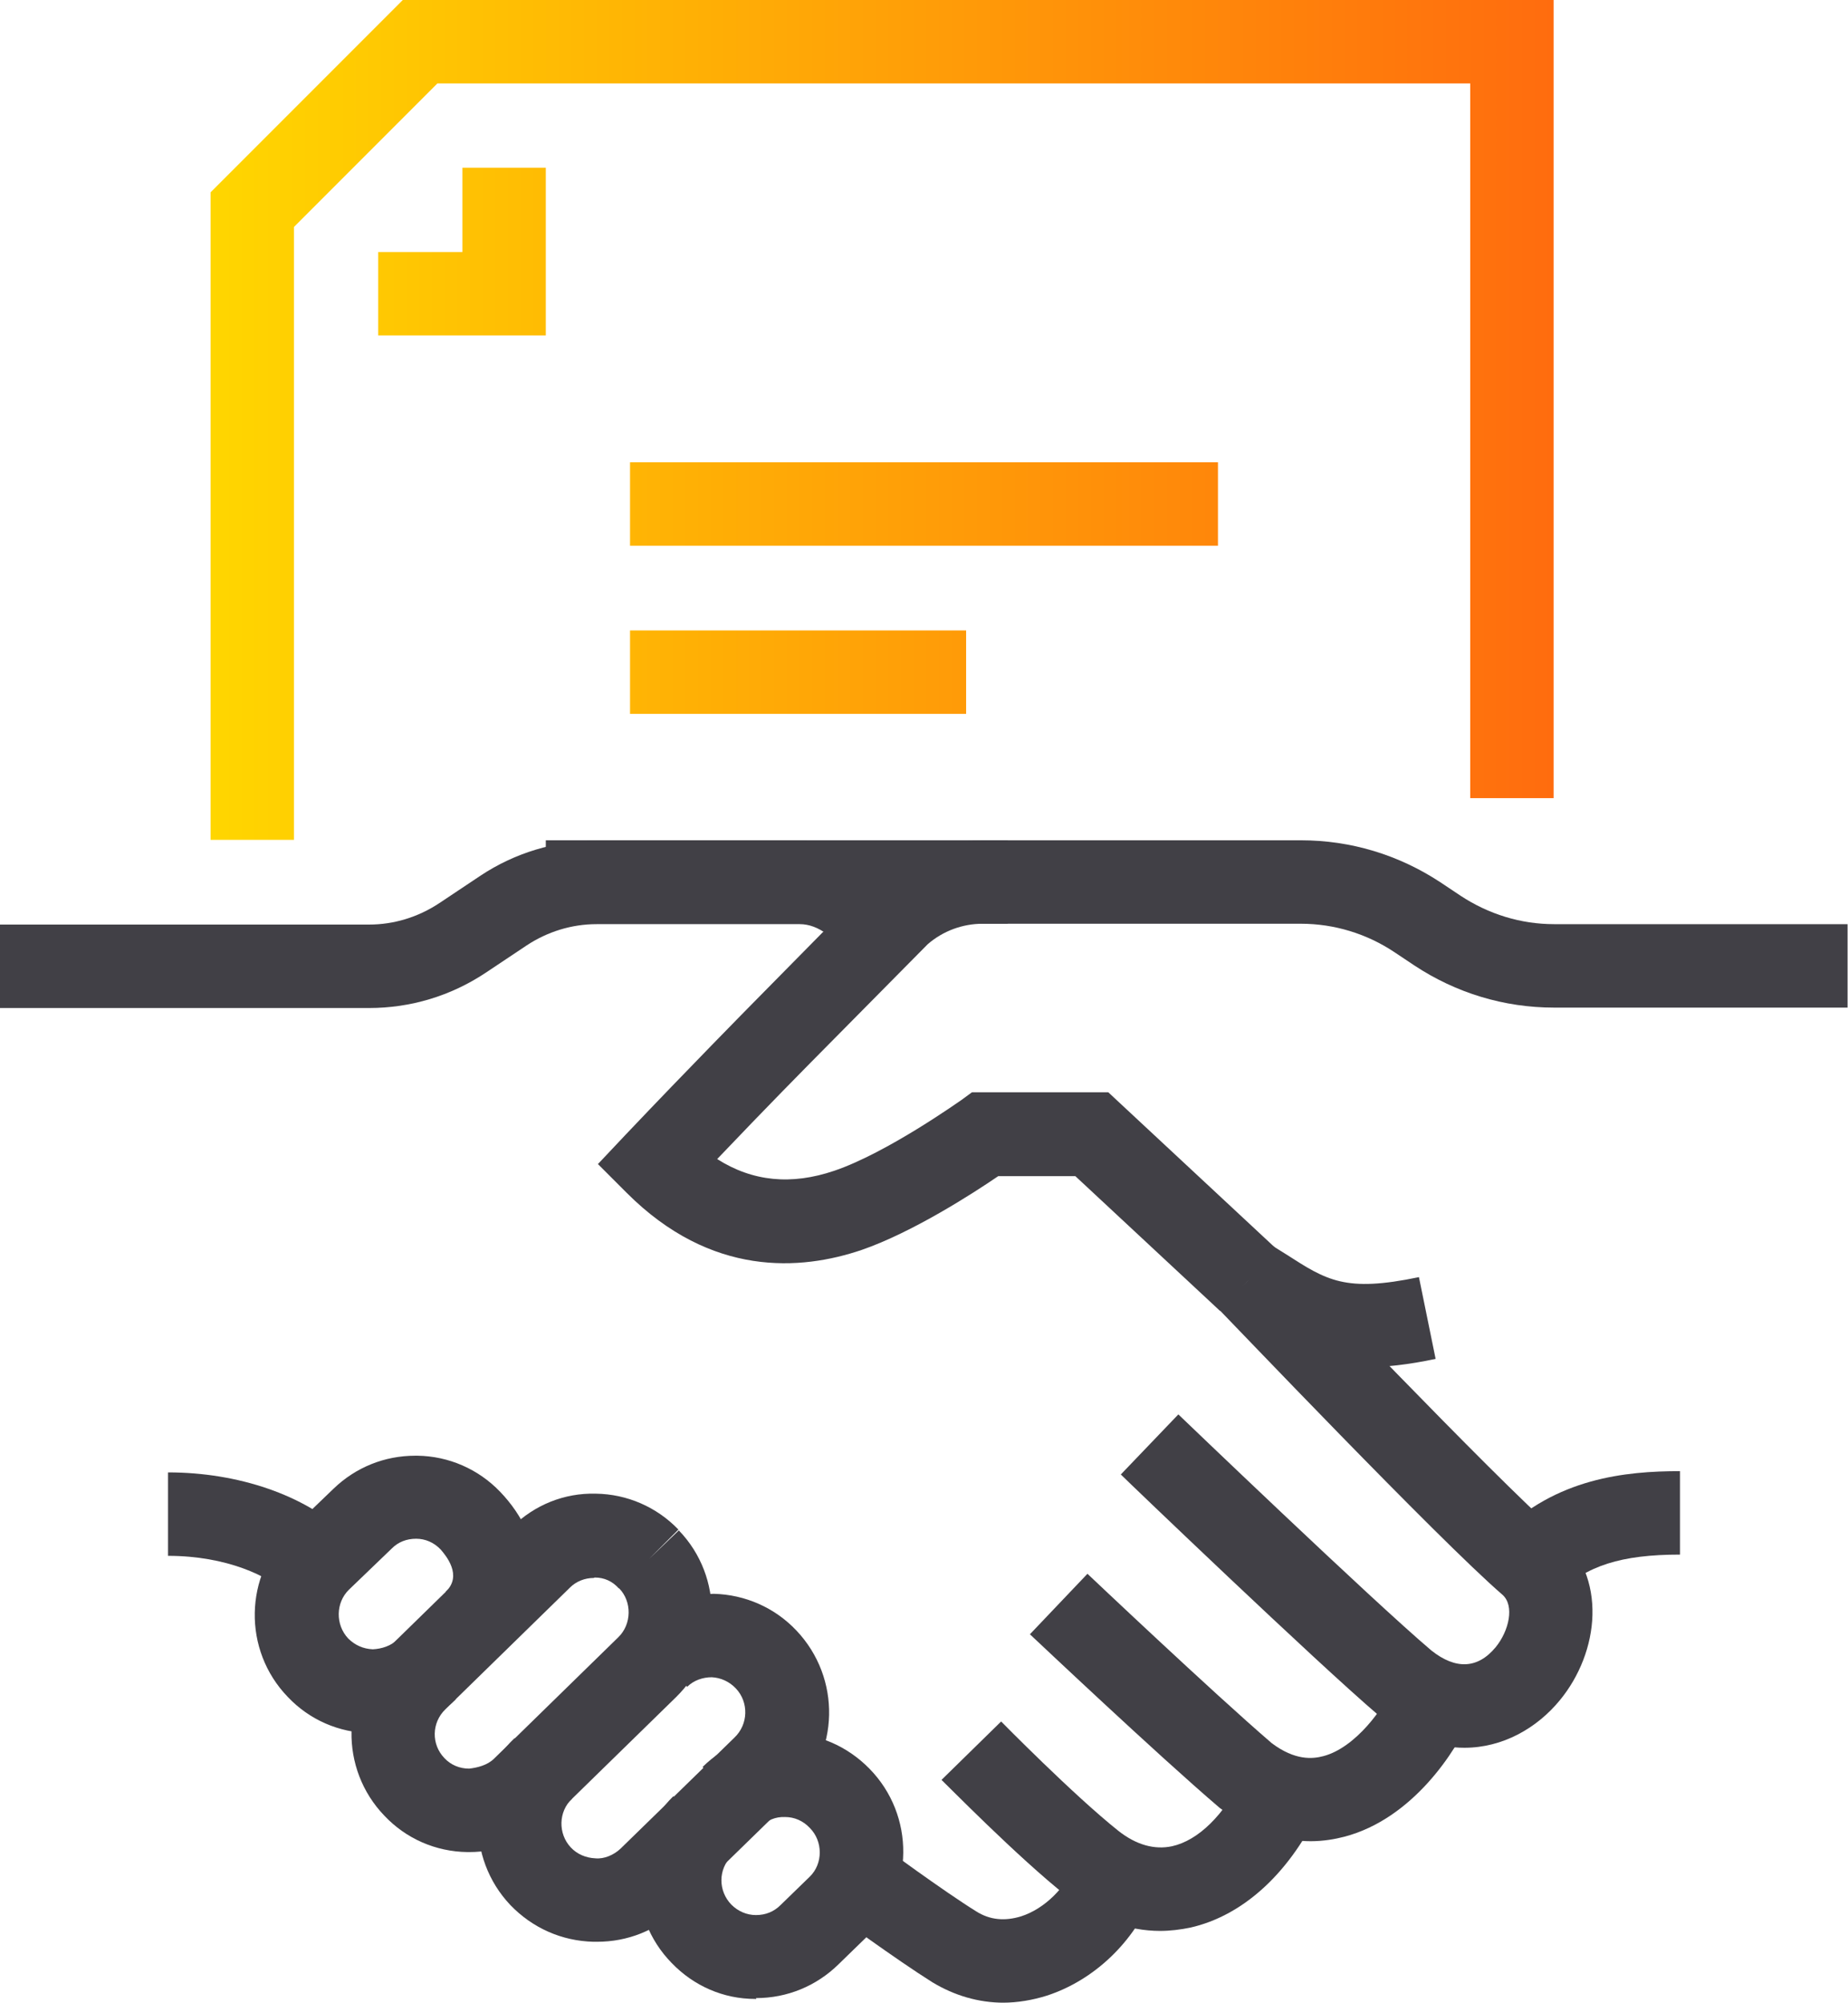
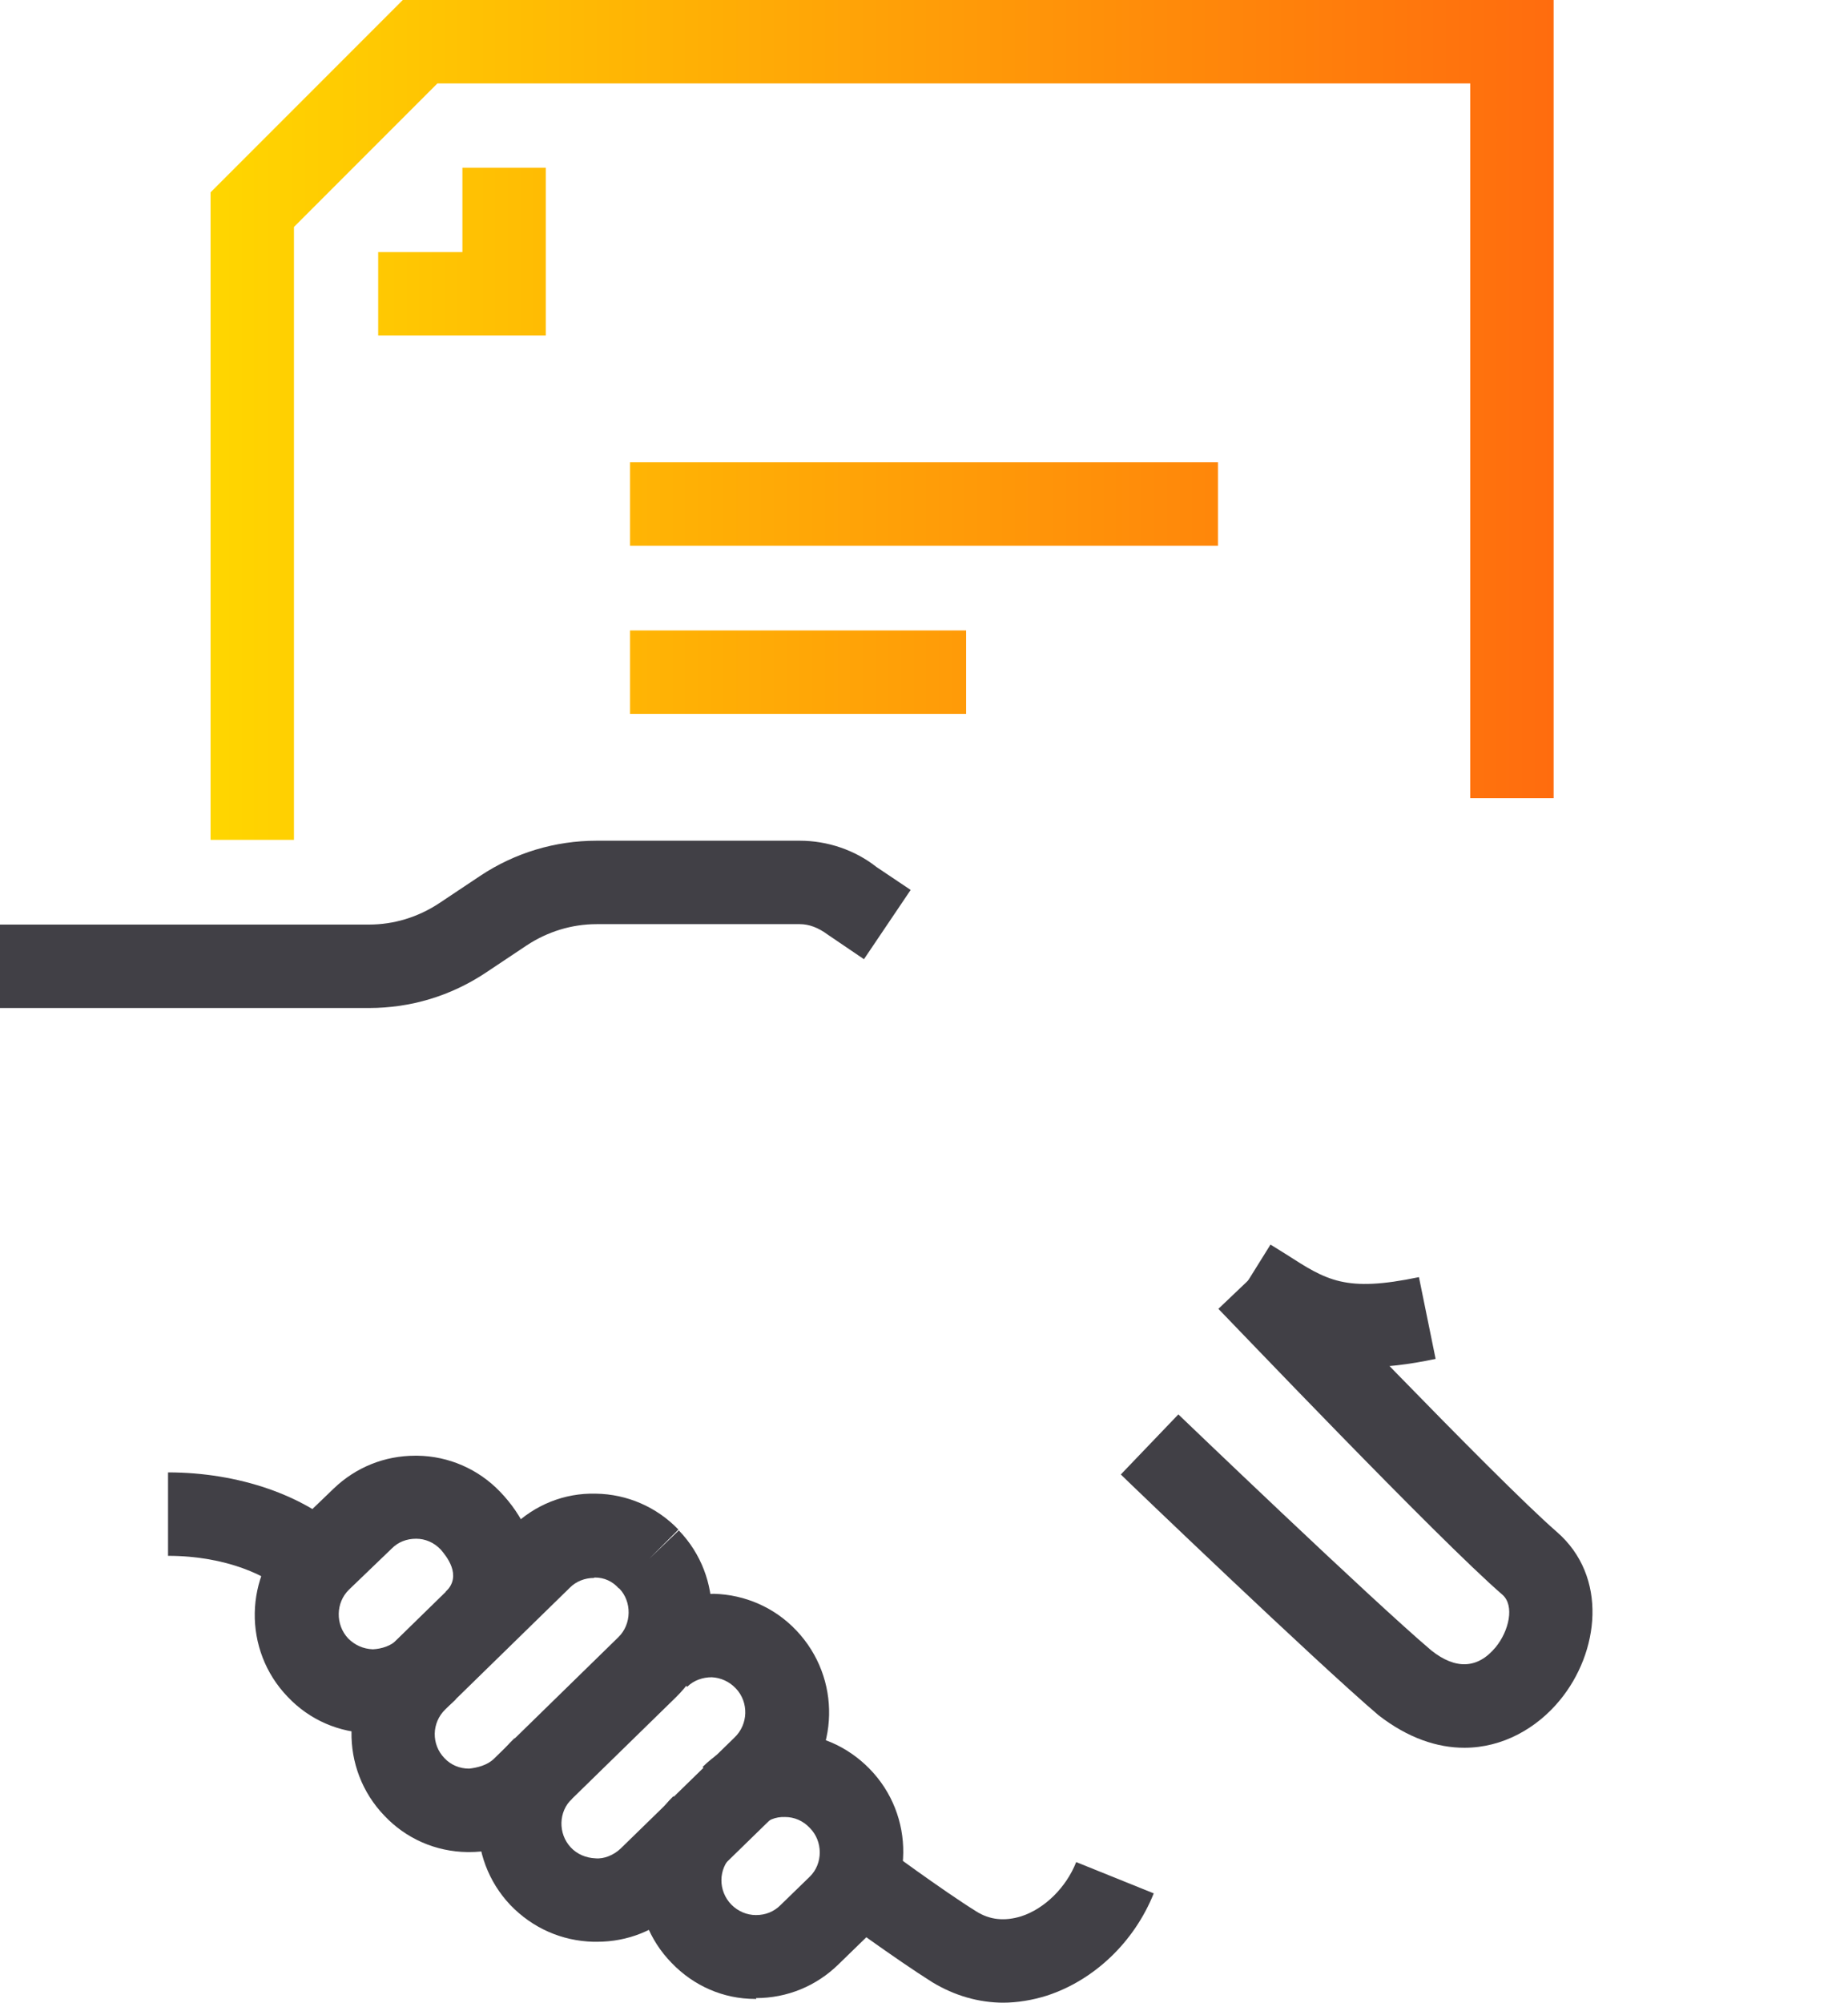
<svg xmlns="http://www.w3.org/2000/svg" id="Layer_2" viewBox="0 0 44.32 48">
  <defs>
    <style>.cls-1{fill:#414046;}.cls-2{fill:url(#Gradient_1);}</style>
    <linearGradient id="Gradient_1" x1="5.04" y1="10.07" x2="37.26" y2="10.07" gradientUnits="userSpaceOnUse">
      <stop offset="0" stop-color="#ffd600" />
      <stop offset="1" stop-color="#ff6c0e" />
    </linearGradient>
  </defs>
  <g id="Layer_1-2">
    <path class="cls-2" d="M37.26,0v19.13h-2V2H10.49l-3.44,3.44v14.69h-2V4.61L9.66,0h27.6ZM11.09,6.04h-2.02v2h4.02v-4.02h-2v2.02ZM15.11,13.08h14.1v-2h-14.1v2ZM15.11,17.11h8.06v-2h-8.06v2Z" />
-     <path class="cls-1" d="M29.26,31.42l-3.47-3.23h-1.85c-.6.41-2.06,1.35-3.28,1.77-1.45.49-3.6.66-5.63-1.37l-.69-.69.67-.71c1.5-1.58,3-3.1,3-3.1l2.88-2.92c.79-.68,1.72-1.03,2.68-1.03h7.63c1.2,0,2.35.35,3.35,1.01l.48.32c.67.44,1.44.68,2.24.68h7.04v2h-7.04c-1.2,0-2.35-.35-3.35-1.01l-.48-.32c-.66-.44-1.44-.68-2.24-.68h-7.63c-.48,0-.95.17-1.32.49l-2.83,2.86s-1.03,1.04-2.22,2.29c.85.54,1.78.63,2.81.28,1.27-.43,3.02-1.68,3.04-1.69l.26-.19h3.27l4.05,3.77-1.36,1.46Z" />
-     <path class="cls-1" d="M37.39,38.18l-1.42-1.41c1.34-1.34,3.01-1.51,4.32-1.51v2c-1.41,0-2.25.27-2.9.92Z" />
    <path class="cls-1" d="M35.12,41.89c-.65,0-1.35-.23-2.06-.78-1.49-1.27-5.99-5.58-6.18-5.77l1.38-1.44s4.65,4.46,6.07,5.66c.58.46,1.11.44,1.54-.08.32-.39.46-1,.16-1.26-1.53-1.32-6.59-6.63-6.81-6.85l1.45-1.38c.05.05,5.21,5.46,6.66,6.72,1.25,1.08,1.02,2.9.08,4.04-.55.67-1.37,1.14-2.29,1.14Z" />
-     <path class="cls-1" d="M31.44,44.13c-.62,0-1.38-.19-2.19-.8-1.5-1.28-4.42-4.04-4.55-4.16l1.38-1.45s3.01,2.85,4.42,4.06c.56.42.98.38,1.24.31.76-.2,1.46-1.14,1.71-1.75l1.84.78c-.37.87-1.42,2.47-3.04,2.9-.23.06-.51.11-.82.11Z" />
-     <path class="cls-1" d="M27.83,46.28c-.78,0-1.54-.28-2.24-.83-1.19-.94-2.93-2.72-3.01-2.79l1.43-1.4s1.73,1.76,2.81,2.62c.43.34.87.46,1.29.37.63-.14,1.25-.75,1.7-1.67l1.79.89c-.73,1.48-1.82,2.45-3.05,2.73-.24.05-.49.08-.73.08Z" />
    <path class="cls-1" d="M24.07,48c-.6,0-1.18-.17-1.71-.49-.86-.54-2.34-1.62-2.4-1.67l1.18-1.61s1.48,1.09,2.27,1.58c.33.21.69.24,1.08.12.56-.18,1.08-.69,1.32-1.3l1.86.75c-.47,1.17-1.43,2.08-2.56,2.45-.35.11-.71.17-1.06.17Z" />
    <path class="cls-1" d="M8.85,24.16H0v-2h8.85c.6,0,1.18-.18,1.68-.51l.99-.66c.83-.55,1.79-.84,2.79-.84h4.87c.66,0,1.32.22,1.84.63l.82.55-1.12,1.66-.87-.59c-.23-.17-.45-.25-.67-.25h-4.87c-.6,0-1.18.18-1.68.51l-.99.66c-.83.55-1.79.84-2.79.84Z" />
    <path class="cls-1" d="M8.94,41.54h-.05c-.76-.01-1.47-.32-1.99-.87-1.08-1.12-1.05-2.91.07-4l1.03-.99c.53-.51,1.22-.79,1.96-.79.02,0,.03,0,.05,0,.75.01,1.46.32,1.98.86,1.14,1.18,1.17,2.79.09,3.84l-1.39-1.44c.41-.39,0-.87-.12-1.01-.16-.17-.37-.26-.59-.26-.23,0-.43.08-.58.23l-1.03.99c-.32.31-.33.84-.02,1.17.16.16.36.25.59.26.21-.01.44-.08.6-.24l1.39,1.44c-.53.52-1.23.8-1.97.8Z" />
    <path class="cls-1" d="M11.26,44.39h-.05c-.76-.01-1.47-.32-1.99-.87-1.08-1.12-1.05-2.91.07-4l2.99-2.92c.54-.53,1.25-.82,2.01-.8.75.01,1.46.32,1.98.86l-.71.71.72-.69c1.08,1.12,1.05,2.91-.07,4l-2.98,2.91c-.54.52-1.23.8-1.98.8ZM14.24,37.82c-.21,0-.42.08-.57.23l-2.99,2.92c-.33.32-.34.84-.02,1.17.15.16.36.25.59.25.19-.02.44-.08.6-.24l2.98-2.91c.32-.31.33-.85.02-1.17h-.01c-.15-.17-.35-.26-.57-.26h-.01Z" />
    <path class="cls-1" d="M14.3,46.54s-.05,0-.07,0c-.76-.02-1.46-.33-1.99-.88-1.07-1.13-1.03-2.92.1-4l1.38,1.45c-.33.31-.34.84-.03,1.17.15.16.36.25.59.26.21.02.44-.08.6-.23l2.73-2.66c.34-.32.35-.85.04-1.18-.16-.17-.37-.26-.58-.27-.21,0-.43.07-.59.23l-1.38-1.45c.55-.52,1.27-.77,2.02-.78.75.02,1.46.33,1.98.88,1.08,1.14,1.04,2.93-.09,4.01l-2.73,2.66c-.54.52-1.23.79-1.96.79Z" />
    <path class="cls-1" d="M18.14,47.91h-.03c-.76,0-1.47-.31-2-.86-1.09-1.11-1.07-2.91.04-4l1.4,1.43c-.33.32-.33.84-.01,1.17.16.16.37.25.59.25.23,0,.43-.08.59-.24l.7-.68c.32-.31.32-.85,0-1.17-.16-.17-.37-.26-.59-.26-.24-.01-.43.08-.58.23l-1.4-1.43c.54-.53,1.26-.83,2.01-.81.75,0,1.46.31,1.99.85,1.1,1.12,1.08,2.92-.04,4.01l-.7.68c-.53.52-1.23.81-1.98.81Z" />
    <path class="cls-1" d="M32.73,32.78c-1.38,0-2.13-.49-2.98-1.03l-.34-.22,1.06-1.7.37.23c.98.63,1.42.92,3.19.55l.4,1.96c-.66.14-1.22.2-1.7.2Z" />
    <path class="cls-1" d="M6.89,38.2c-.44-.42-1.45-.91-2.86-.91v-2c1.69,0,3.28.55,4.24,1.46l-1.38,1.45Z" />
-     <rect class="cls-1" x="13.09" y="20.14" width="11.08" height="2" />
  </g>
</svg>